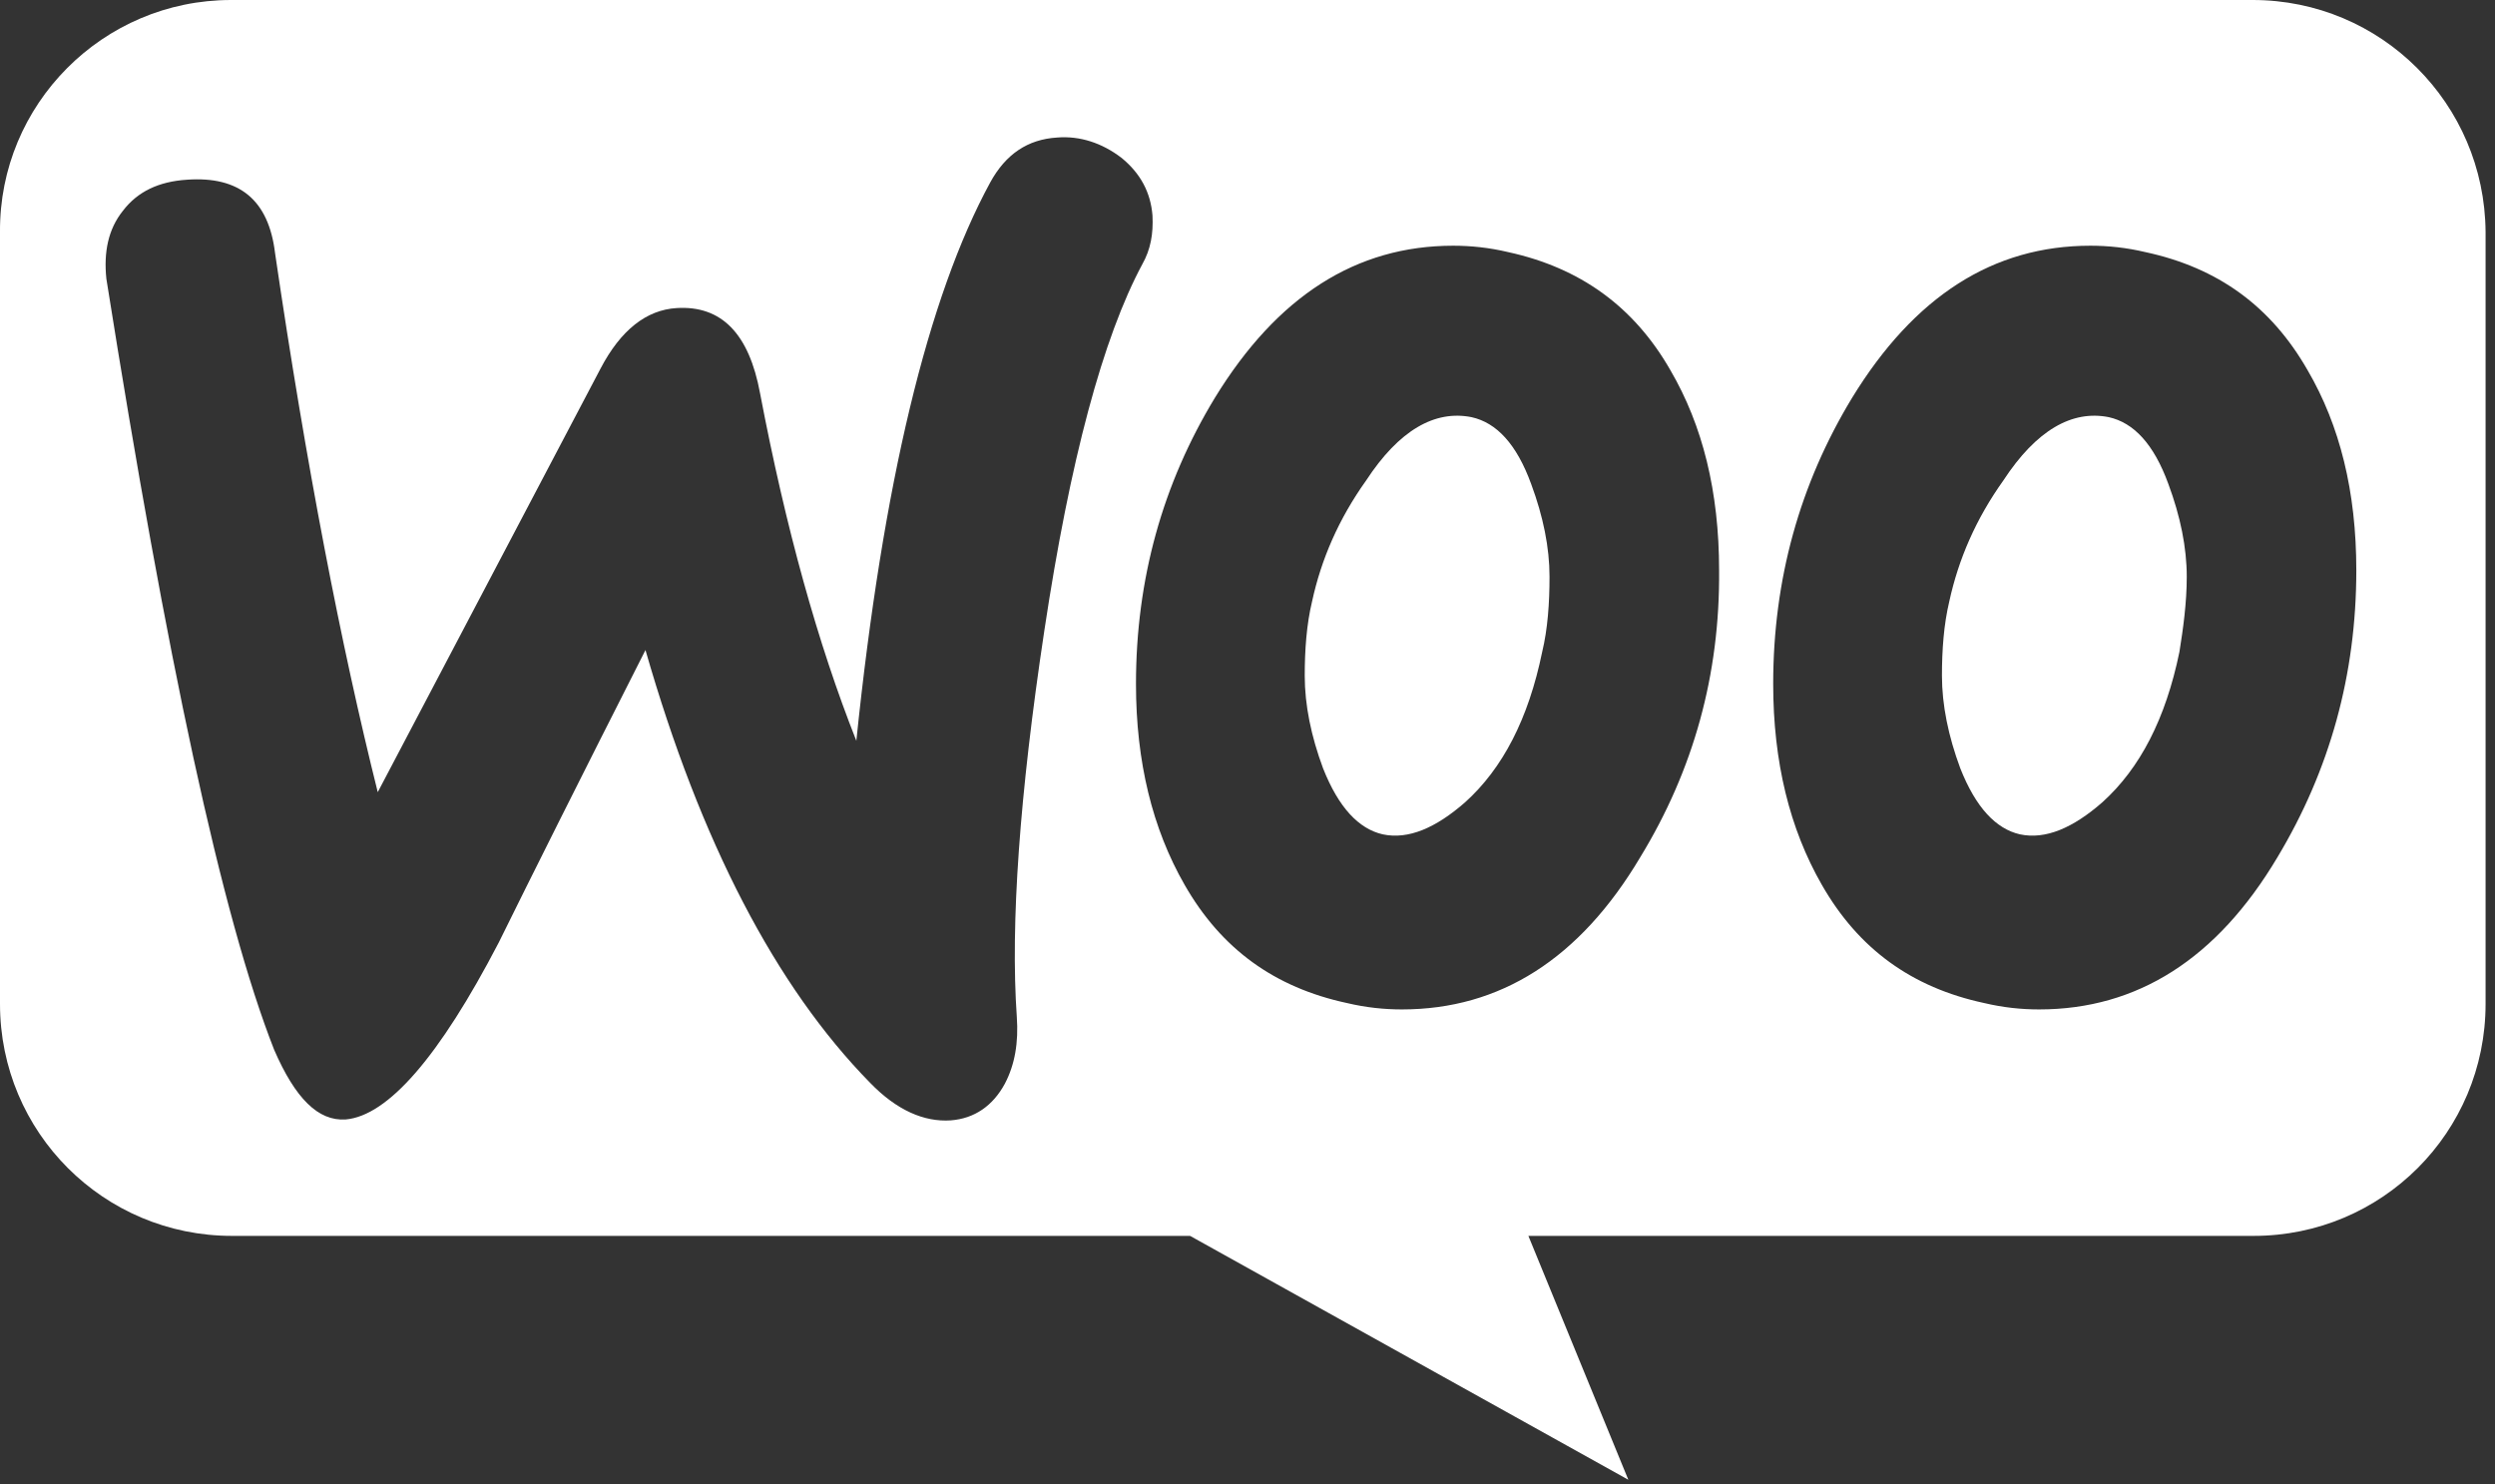
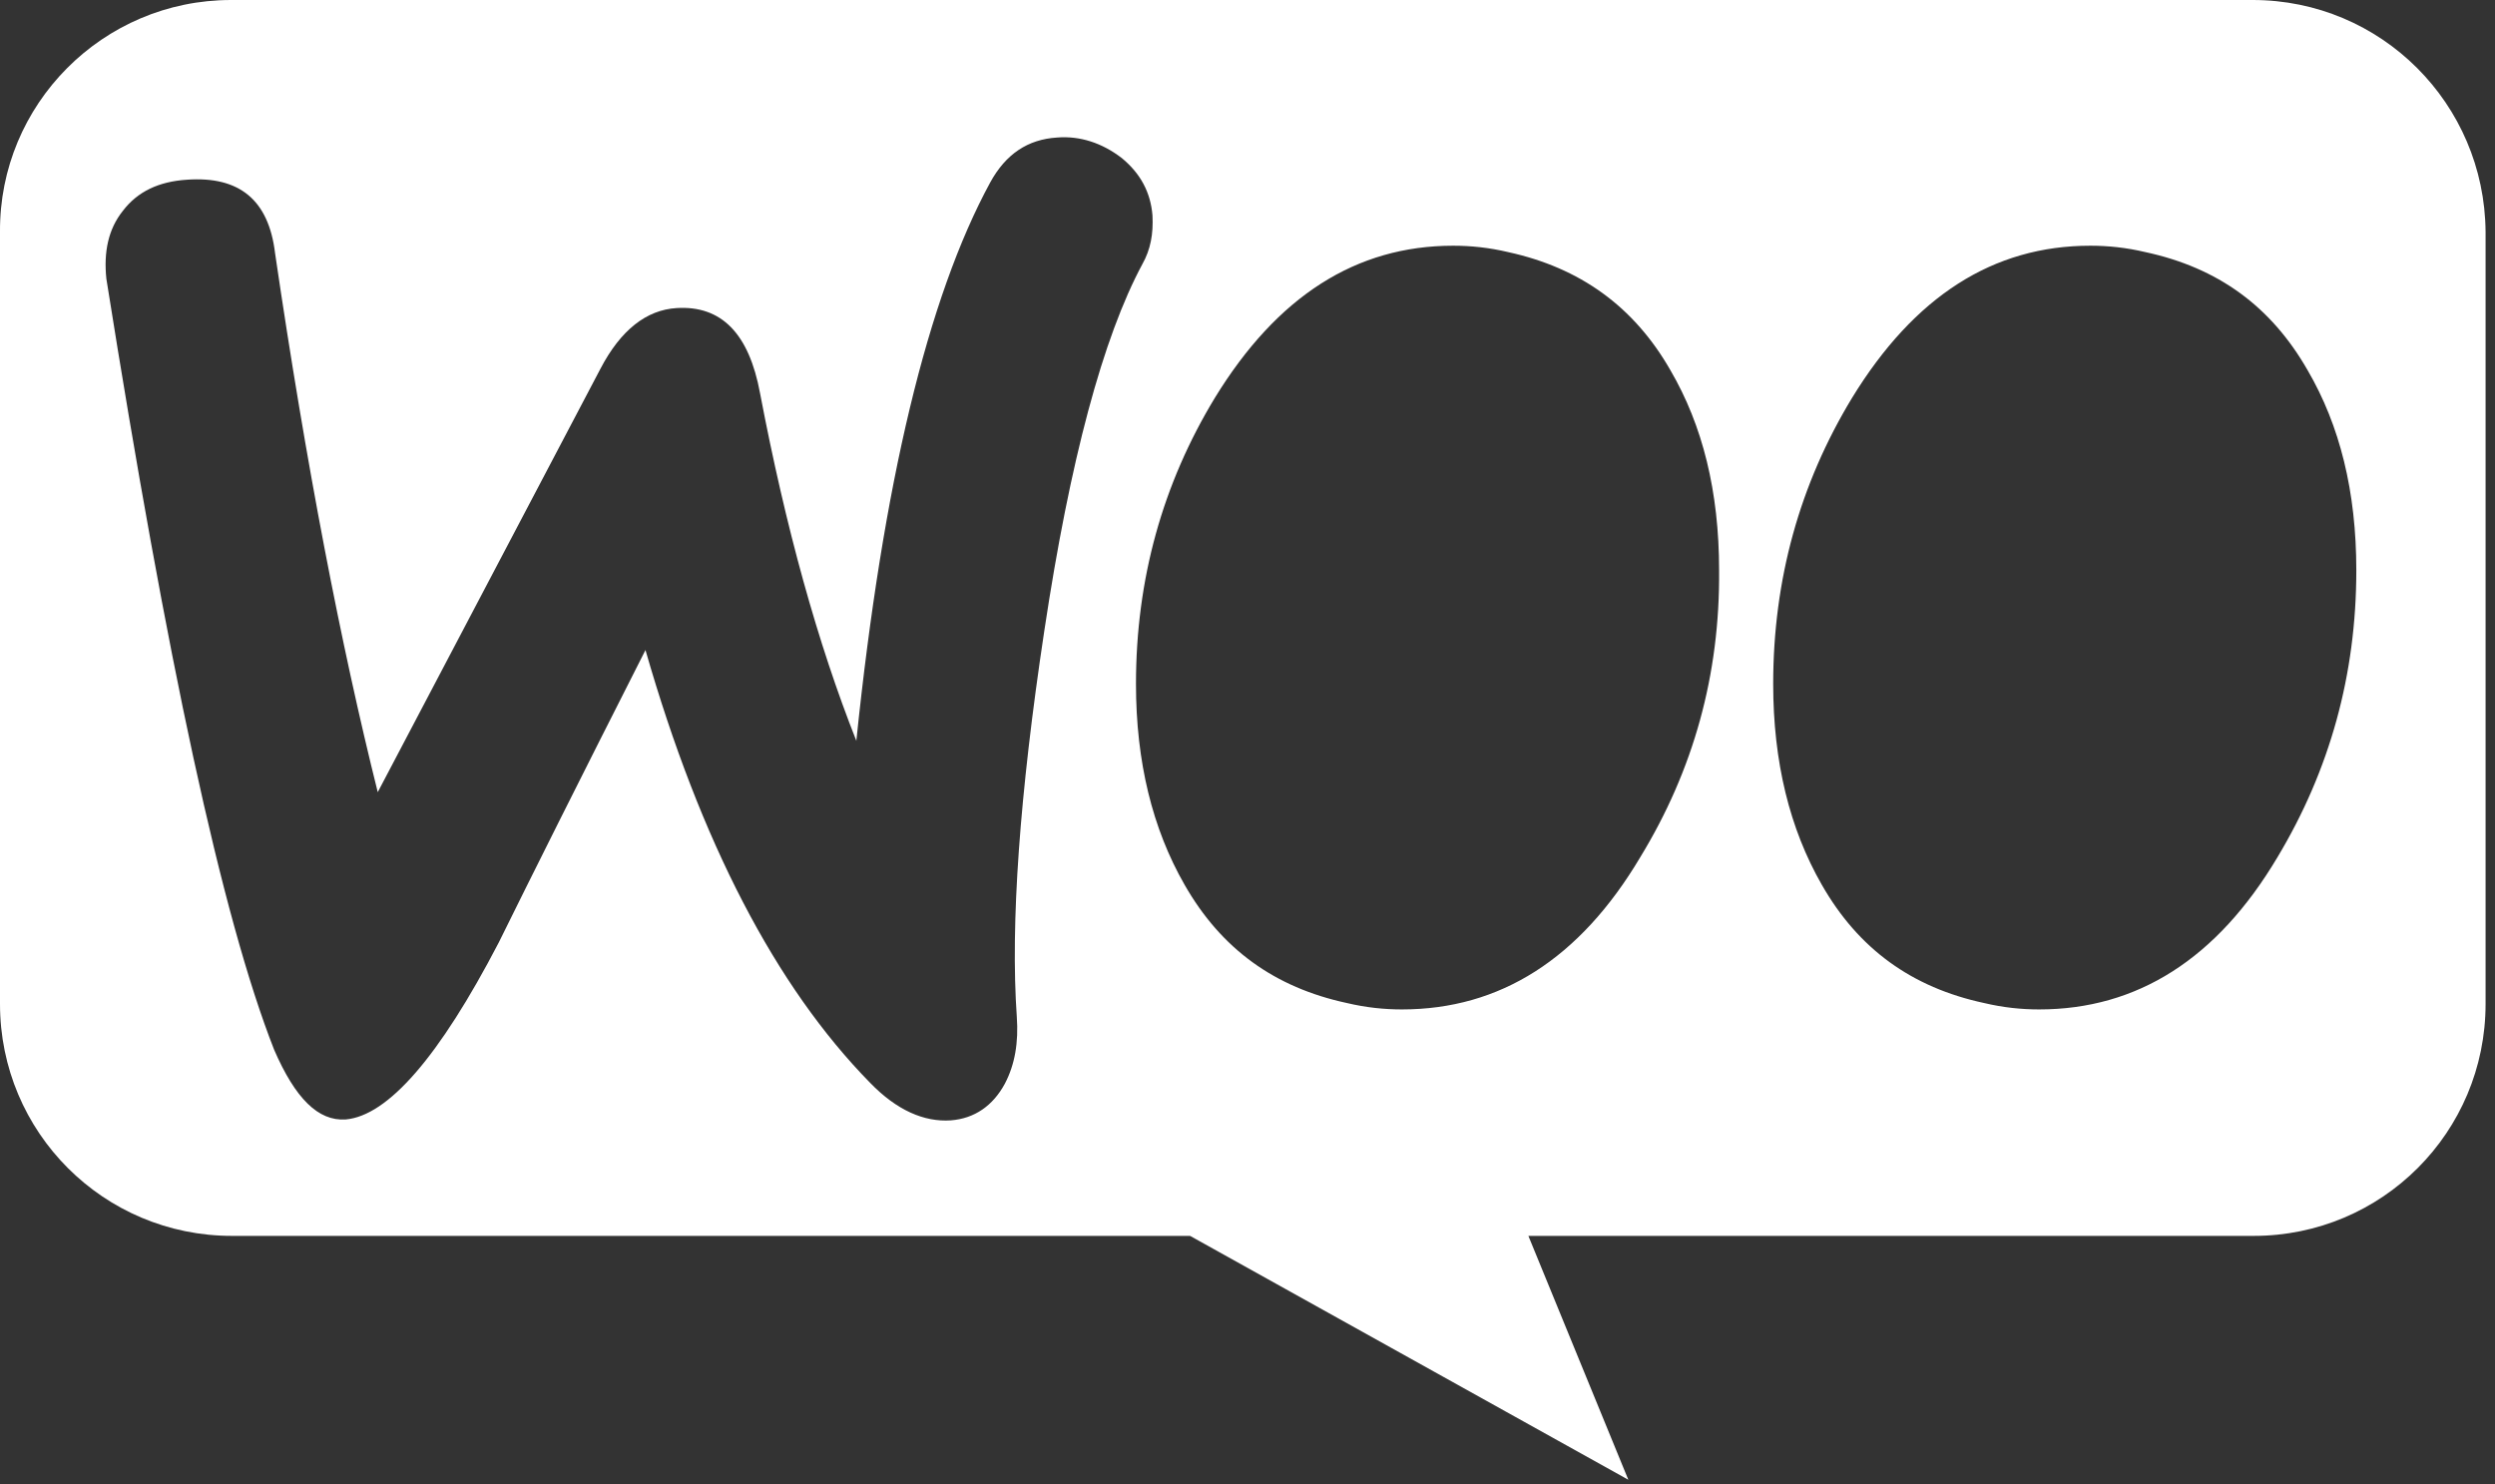
<svg xmlns="http://www.w3.org/2000/svg" fill="none" viewBox="0 0 116 69" height="69" width="116">
  <rect x="0" y="0" width="116" height="69" fill="#333333" stroke="none" />
-   <path fill="white" d="M68.419 19.396C66.714 19.055 65.051 19.993 63.517 22.337C62.238 24.128 61.428 26.003 61.002 27.964C60.746 29.03 60.661 30.223 60.661 31.417C60.661 32.781 60.959 34.23 61.513 35.722C62.238 37.555 63.176 38.536 64.284 38.791C65.478 39.047 66.756 38.493 68.12 37.299C69.868 35.722 71.062 33.42 71.701 30.308C71.957 29.243 72.042 28.049 72.042 26.813C72.042 25.449 71.744 24 71.19 22.508C70.507 20.632 69.57 19.652 68.419 19.396Z" />
-   <path fill="white" d="M98.045 19.396C96.34 19.055 94.678 19.993 93.143 22.337C91.864 24.128 91.055 26.003 90.628 27.964C90.373 29.03 90.287 30.223 90.287 31.417C90.287 32.781 90.586 34.23 91.14 35.722C91.864 37.555 92.802 38.536 93.91 38.791C95.104 39.047 96.383 38.493 97.747 37.299C99.495 35.722 100.688 33.42 101.328 30.308C101.498 29.243 101.669 28.049 101.669 26.813C101.669 25.449 101.37 24 100.816 22.508C100.134 20.632 99.196 19.652 98.045 19.396Z" />
  <path fill="white" d="M104.735 0H10.742C4.775 0 -0.042 4.859 0 10.785V46.677C0 52.644 4.817 57.461 10.785 57.461H55.33L75.706 68.8L71.059 57.461H104.778C110.745 57.461 115.562 52.644 115.562 46.677V10.785C115.52 4.817 110.703 0 104.735 0ZM47.274 47.273C47.359 48.467 47.188 49.49 46.719 50.385C46.165 51.408 45.313 52.005 44.205 52.09C42.968 52.175 41.69 51.621 40.453 50.343C36.063 45.867 32.567 39.132 30.01 30.223C26.941 36.276 24.681 40.794 23.189 43.821C20.419 49.149 18.032 51.877 16.071 52.048C14.792 52.133 13.726 51.067 12.746 48.808C10.316 42.627 7.758 30.692 4.945 12.959C4.817 11.722 5.03 10.657 5.712 9.804C6.394 8.909 7.375 8.44 8.696 8.355C11.126 8.184 12.49 9.293 12.788 11.765C14.238 21.654 15.857 30.009 17.563 36.83L27.921 17.136C28.859 15.346 30.052 14.408 31.459 14.323C33.548 14.195 34.827 15.516 35.338 18.287C36.532 24.553 38.024 29.924 39.814 34.443C41.05 22.464 43.139 13.811 46.038 8.483C46.762 7.161 47.785 6.479 49.149 6.394C50.215 6.309 51.238 6.65 52.133 7.332C53.028 8.057 53.497 8.952 53.582 10.017C53.625 10.87 53.497 11.595 53.114 12.277C51.281 15.687 49.746 21.399 48.553 29.327C47.401 36.958 46.975 42.968 47.274 47.273ZM76.26 39.856C73.447 44.588 69.738 46.932 65.177 46.932C64.367 46.932 63.514 46.847 62.619 46.634C59.252 45.909 56.779 44.119 55.074 41.135C53.582 38.535 52.815 35.423 52.815 31.8C52.815 26.94 54.051 22.507 56.481 18.5C59.38 13.768 63.046 11.424 67.564 11.424C68.374 11.424 69.227 11.509 70.122 11.722C73.447 12.447 75.962 14.237 77.667 17.221C79.159 19.779 79.926 22.848 79.926 26.514C79.969 31.373 78.732 35.807 76.26 39.856ZM105.886 39.856C103.072 44.588 99.364 46.932 94.803 46.932C93.993 46.932 93.14 46.847 92.245 46.634C88.878 45.909 86.405 44.119 84.7 41.135C83.208 38.535 82.441 35.423 82.441 31.8C82.441 26.94 83.677 22.507 86.107 18.5C89.005 13.768 92.671 11.424 97.19 11.424C98 11.424 98.852 11.509 99.748 11.722C103.115 12.447 105.587 14.237 107.292 17.221C108.784 19.779 109.552 22.848 109.552 26.514C109.552 31.373 108.316 35.807 105.886 39.856Z" />
</svg>